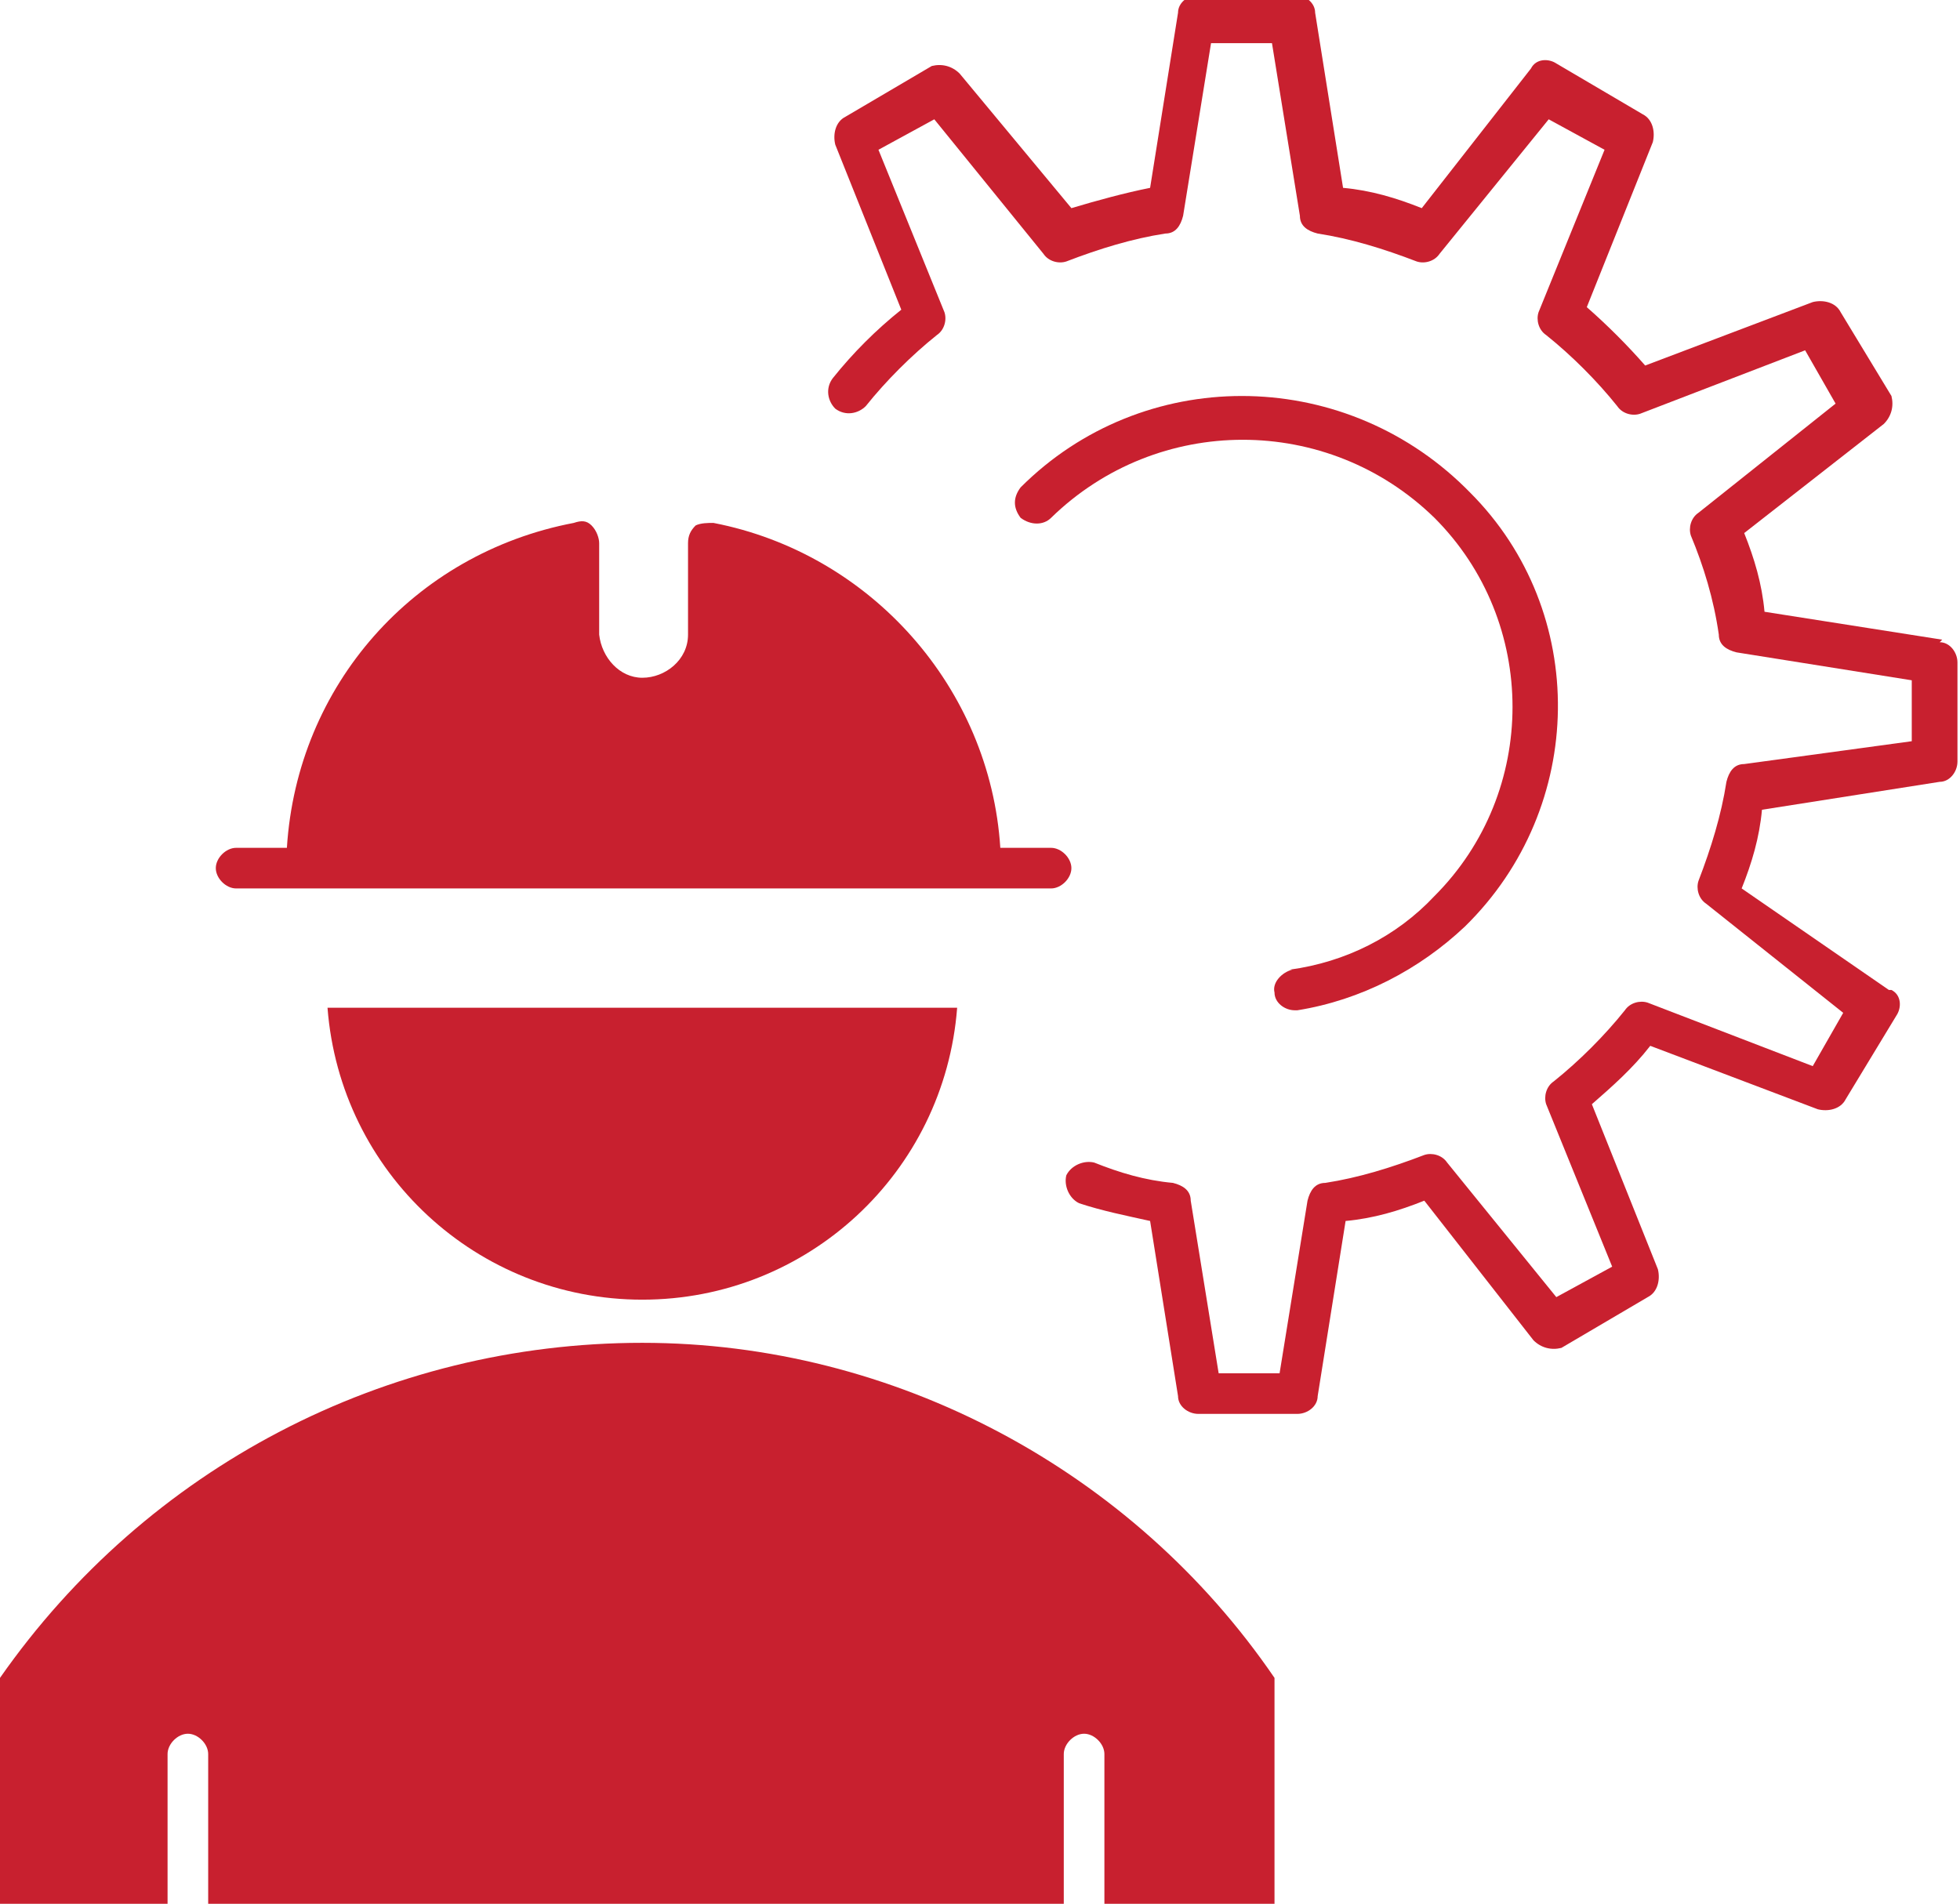
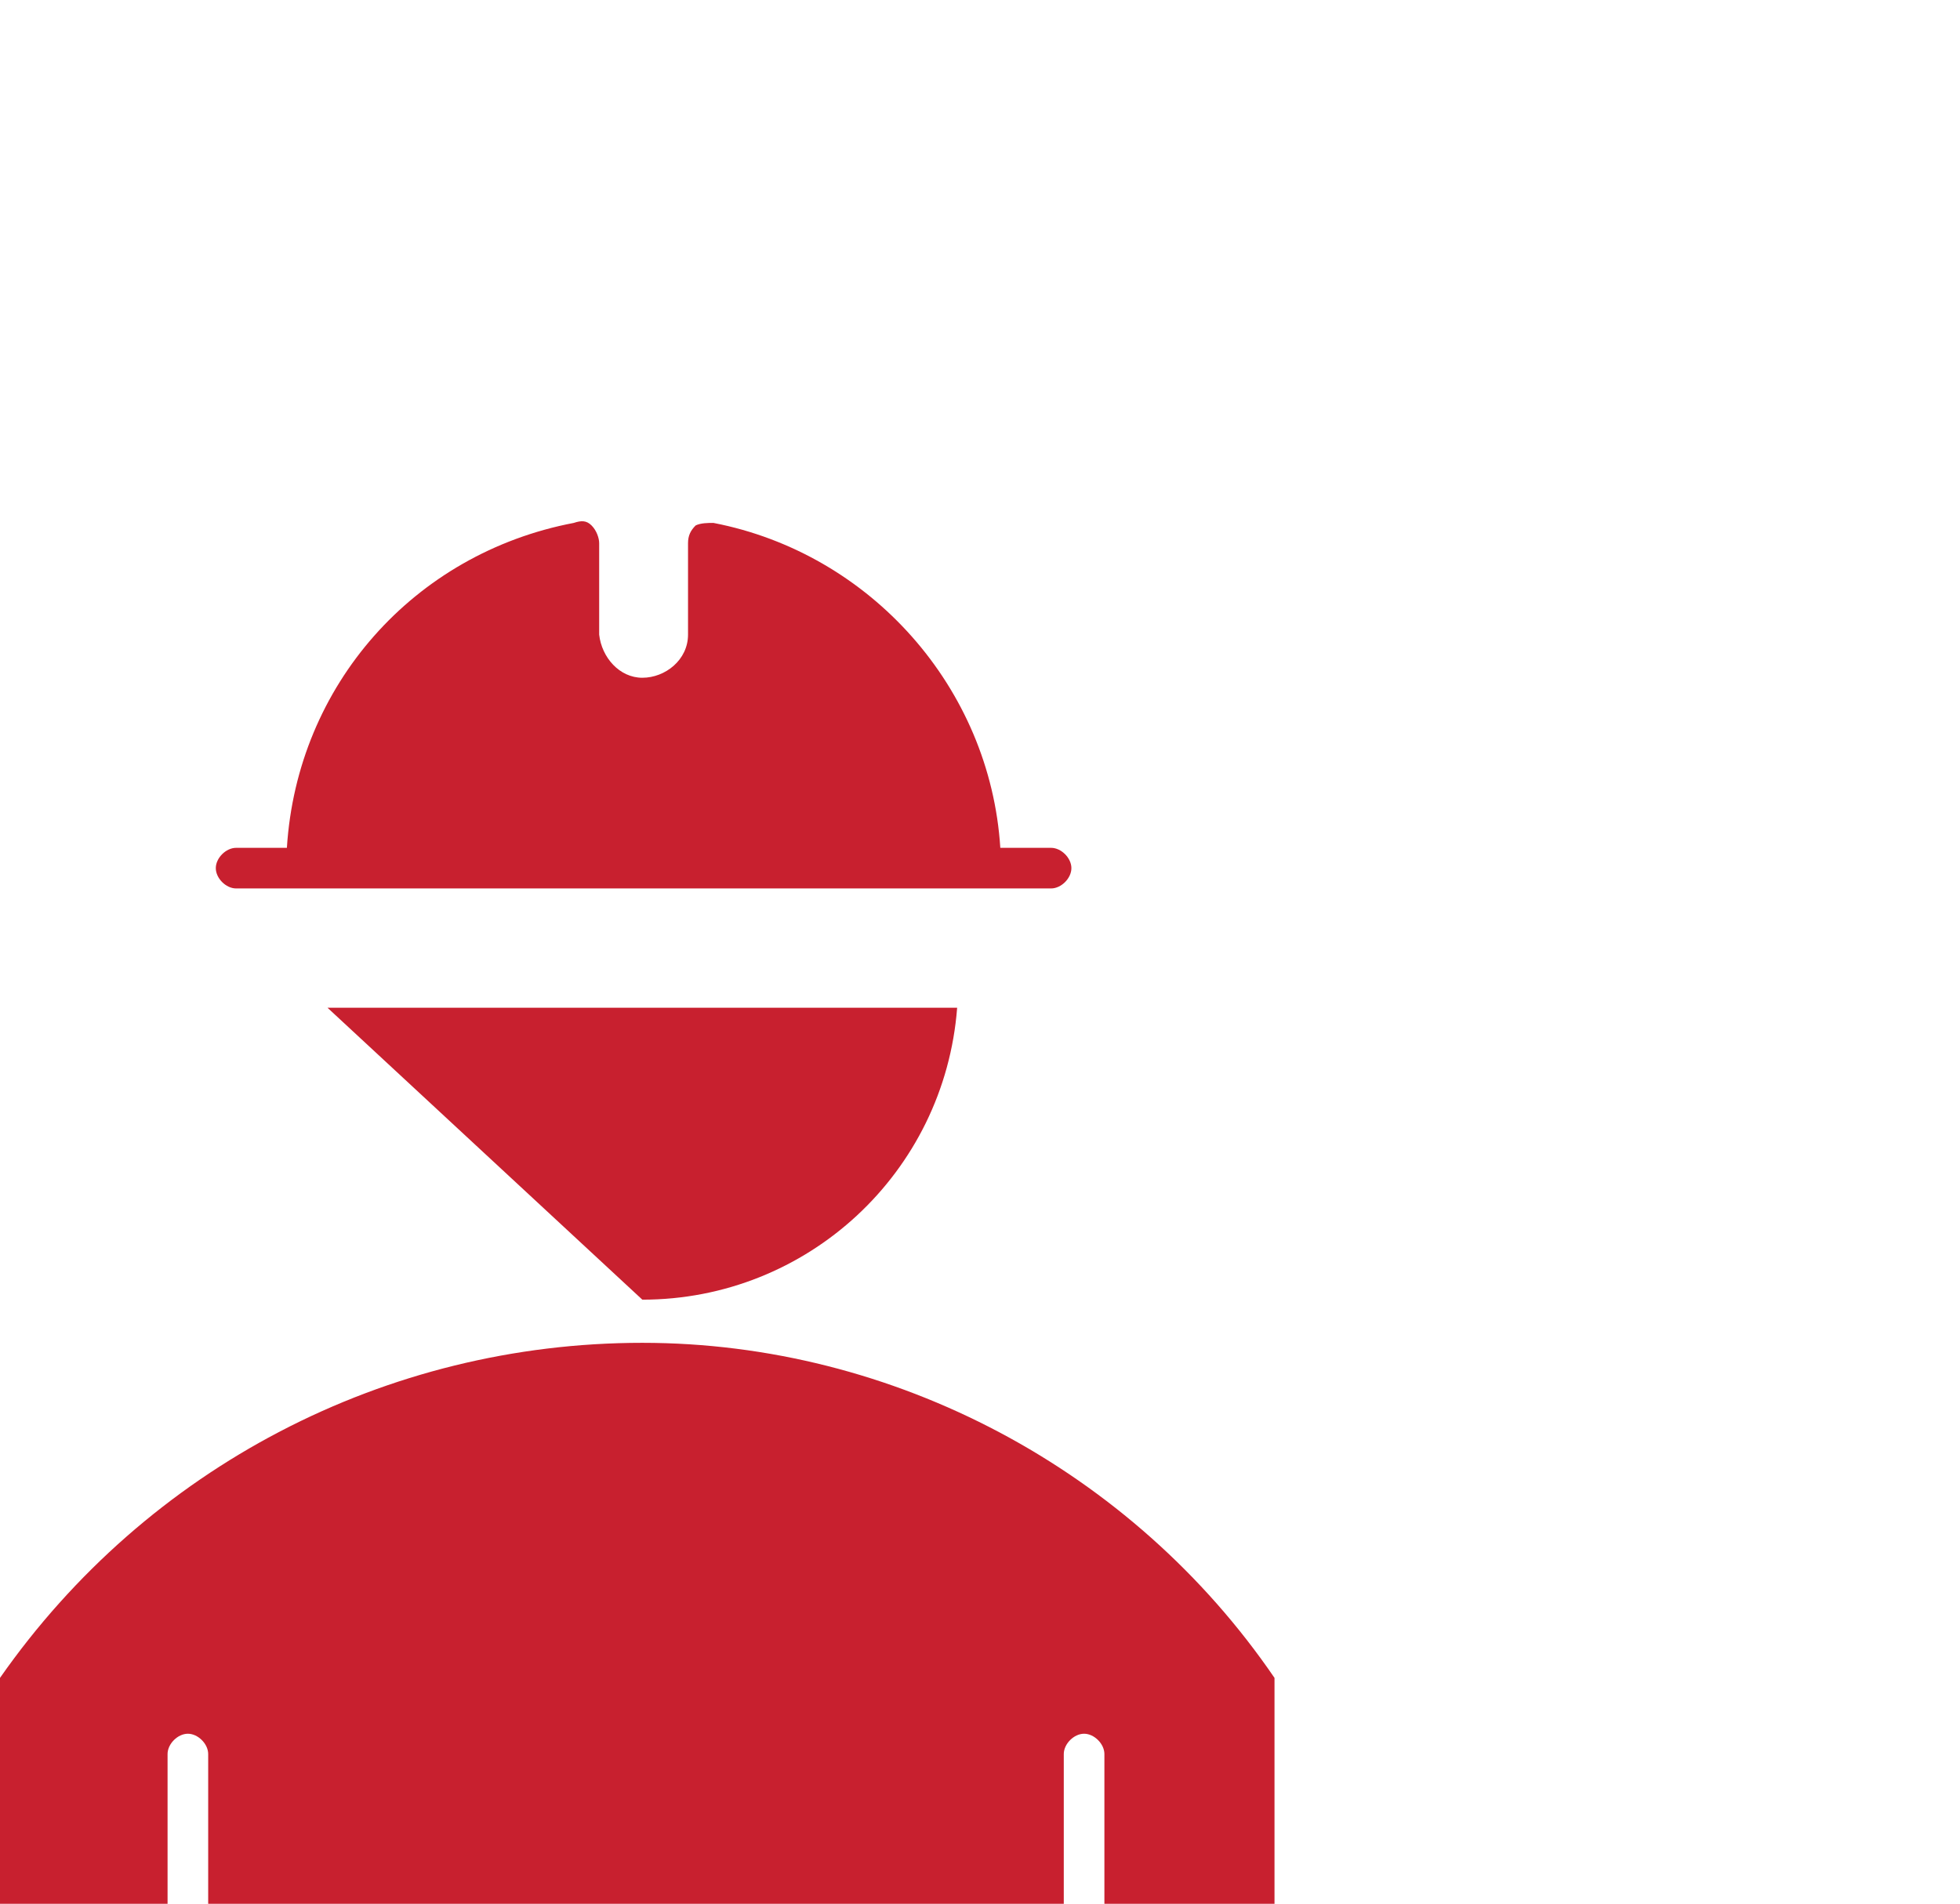
<svg xmlns="http://www.w3.org/2000/svg" id="Layer_1" version="1.1" viewBox="0 0 77.2 75">
  <defs>
    <style>
      .st0 {
        fill: none;
      }

      .st1 {
        fill: #c8202f;
      }

      .st2 {
        clip-path: url(#clippath);
      }
    </style>
    <clipPath id="clippath">
      <rect class="st0" y="0" width="77.2" height="75" />
    </clipPath>
  </defs>
  <g id="Group_216">
    <g class="st2">
      <g id="Group_215">
-         <path id="Path_343" class="st1" d="M25.3,51.2c6.5,0,11.9-5,12.4-11.5H12.9c.5,6.5,5.9,11.5,12.4,11.5" />
+         <path id="Path_343" class="st1" d="M25.3,51.2c6.5,0,11.9-5,12.4-11.5H12.9" />
        <path id="Path_344" class="st1" d="M25.3,52.9c-10.1,0-19.5,4.9-25.3,13.2v8.9h6.6v-5.9c0-.4.4-.8.8-.8.4,0,.8.4.8.8v5.9h33.7v-5.9c0-.4.4-.8.8-.8s.8.4.8.8v5.9h6.7v-8.9c-5.6-8.2-15-13.2-24.9-13.2" />
        <path id="Path_345" class="st1" d="M9.3,33.4c-.4,0-.8.4-.8.8s.4.8.8.8h32.1c.4,0,.8-.4.8-.8s-.4-.8-.8-.8h-2c-.4-6.3-5.1-11.6-11.3-12.8-.2,0-.5,0-.7.1-.2.2-.3.4-.3.7v3.6c0,1-.9,1.7-1.8,1.7-.9,0-1.6-.8-1.7-1.7v-3.6c0-.2-.1-.5-.3-.7-.2-.2-.4-.2-.7-.1-6.3,1.2-10.9,6.4-11.3,12.8h-2Z" />
-         <path id="Path_346" class="st1" d="M76.5,25.2l-7-1.1c-.1-1.1-.4-2.1-.8-3.1l5.5-4.3c.3-.3.4-.7.3-1.1l-2-3.3c-.2-.4-.7-.5-1.1-.4l-6.6,2.5c-.7-.8-1.5-1.6-2.3-2.3l2.6-6.5c.1-.4,0-.9-.4-1.1l-3.4-2c-.3-.2-.8-.2-1,.2,0,0,0,0,0,0l-4.3,5.5c-1-.4-2-.7-3.1-.8l-1.1-6.9c0-.4-.4-.7-.8-.7h-3.8c-.4,0-.8.3-.8.7l-1.1,6.9c-1,.2-2.1.5-3.1.8l-4.4-5.3c-.3-.3-.7-.4-1.1-.3l-3.4,2c-.4.2-.5.7-.4,1.1l2.6,6.5c-1,.8-1.9,1.7-2.7,2.7-.3.4-.2.9.1,1.2,0,0,0,0,0,0,.4.3.9.2,1.2-.1,0,0,0,0,0,0,.8-1,1.8-2,2.8-2.8.3-.2.4-.6.3-.9l-2.6-6.4,2.2-1.2,4.3,5.3c.2.3.6.4.9.3,1.3-.5,2.6-.9,3.9-1.1.4,0,.6-.3.7-.7l1.1-6.8h2.4l1.1,6.8c0,.4.3.6.7.7,1.3.2,2.6.6,3.9,1.1.3.1.7,0,.9-.3l4.3-5.3,2.2,1.2-2.6,6.4c-.1.3,0,.7.3.9,1,.8,2,1.8,2.8,2.8.2.3.6.4.9.3l6.5-2.5,1.2,2.1-5.4,4.3c-.3.2-.4.6-.3.9.5,1.2.9,2.5,1.1,3.9,0,.4.3.6.7.7l6.9,1.1v2.4l-6.6.9c-.4,0-.6.3-.7.7-.2,1.3-.6,2.6-1.1,3.9-.1.3,0,.7.3.9l5.4,4.3-1.2,2.1-6.5-2.5c-.3-.1-.7,0-.9.3-.8,1-1.8,2-2.8,2.8-.3.2-.4.6-.3.9l2.6,6.4-2.2,1.2-4.3-5.3c-.2-.3-.6-.4-.9-.3-1.3.5-2.6.9-3.9,1.1-.4,0-.6.3-.7.7l-1.1,6.8h-2.4l-1.1-6.8c0-.4-.3-.6-.7-.7-1.1-.1-2.1-.4-3.1-.8-.4-.1-.9.1-1.1.5-.1.4.1.9.5,1.1.9.3,1.9.5,2.8.7l1.1,6.9c0,.4.4.7.8.7h3.9c.4,0,.8-.3.8-.7l1.1-6.9c1.1-.1,2.1-.4,3.1-.8l4.3,5.5c.3.3.7.4,1.1.3l3.4-2c.4-.2.5-.7.4-1.1l-2.6-6.5c.8-.7,1.6-1.4,2.3-2.3l6.6,2.5c.4.1.9,0,1.1-.4l2-3.3c.2-.3.2-.8-.2-1,0,0,0,0-.1,0l-5.8-4c.4-1,.7-2,.8-3.1l7-1.1c.4,0,.7-.4.7-.8v-3.9c0-.4-.3-.8-.7-.8" />
-         <path id="Path_347" class="st1" d="M50.9,38.2c-.4.1-.8.5-.7.9,0,.4.4.7.8.7h.1c2.5-.4,4.8-1.6,6.6-3.3,4.8-4.7,4.9-12.4.2-17.1,0,0-.1-.1-.2-.2-4.9-4.8-12.7-4.8-17.5,0-.3.4-.3.8,0,1.2.4.3.9.3,1.2,0,4.2-4.1,10.9-4.1,15.1,0,4.1,4.1,4.1,10.8,0,14.9,0,0,0,0,0,0-1.5,1.6-3.5,2.6-5.7,2.9" />
      </g>
    </g>
  </g>
</svg>